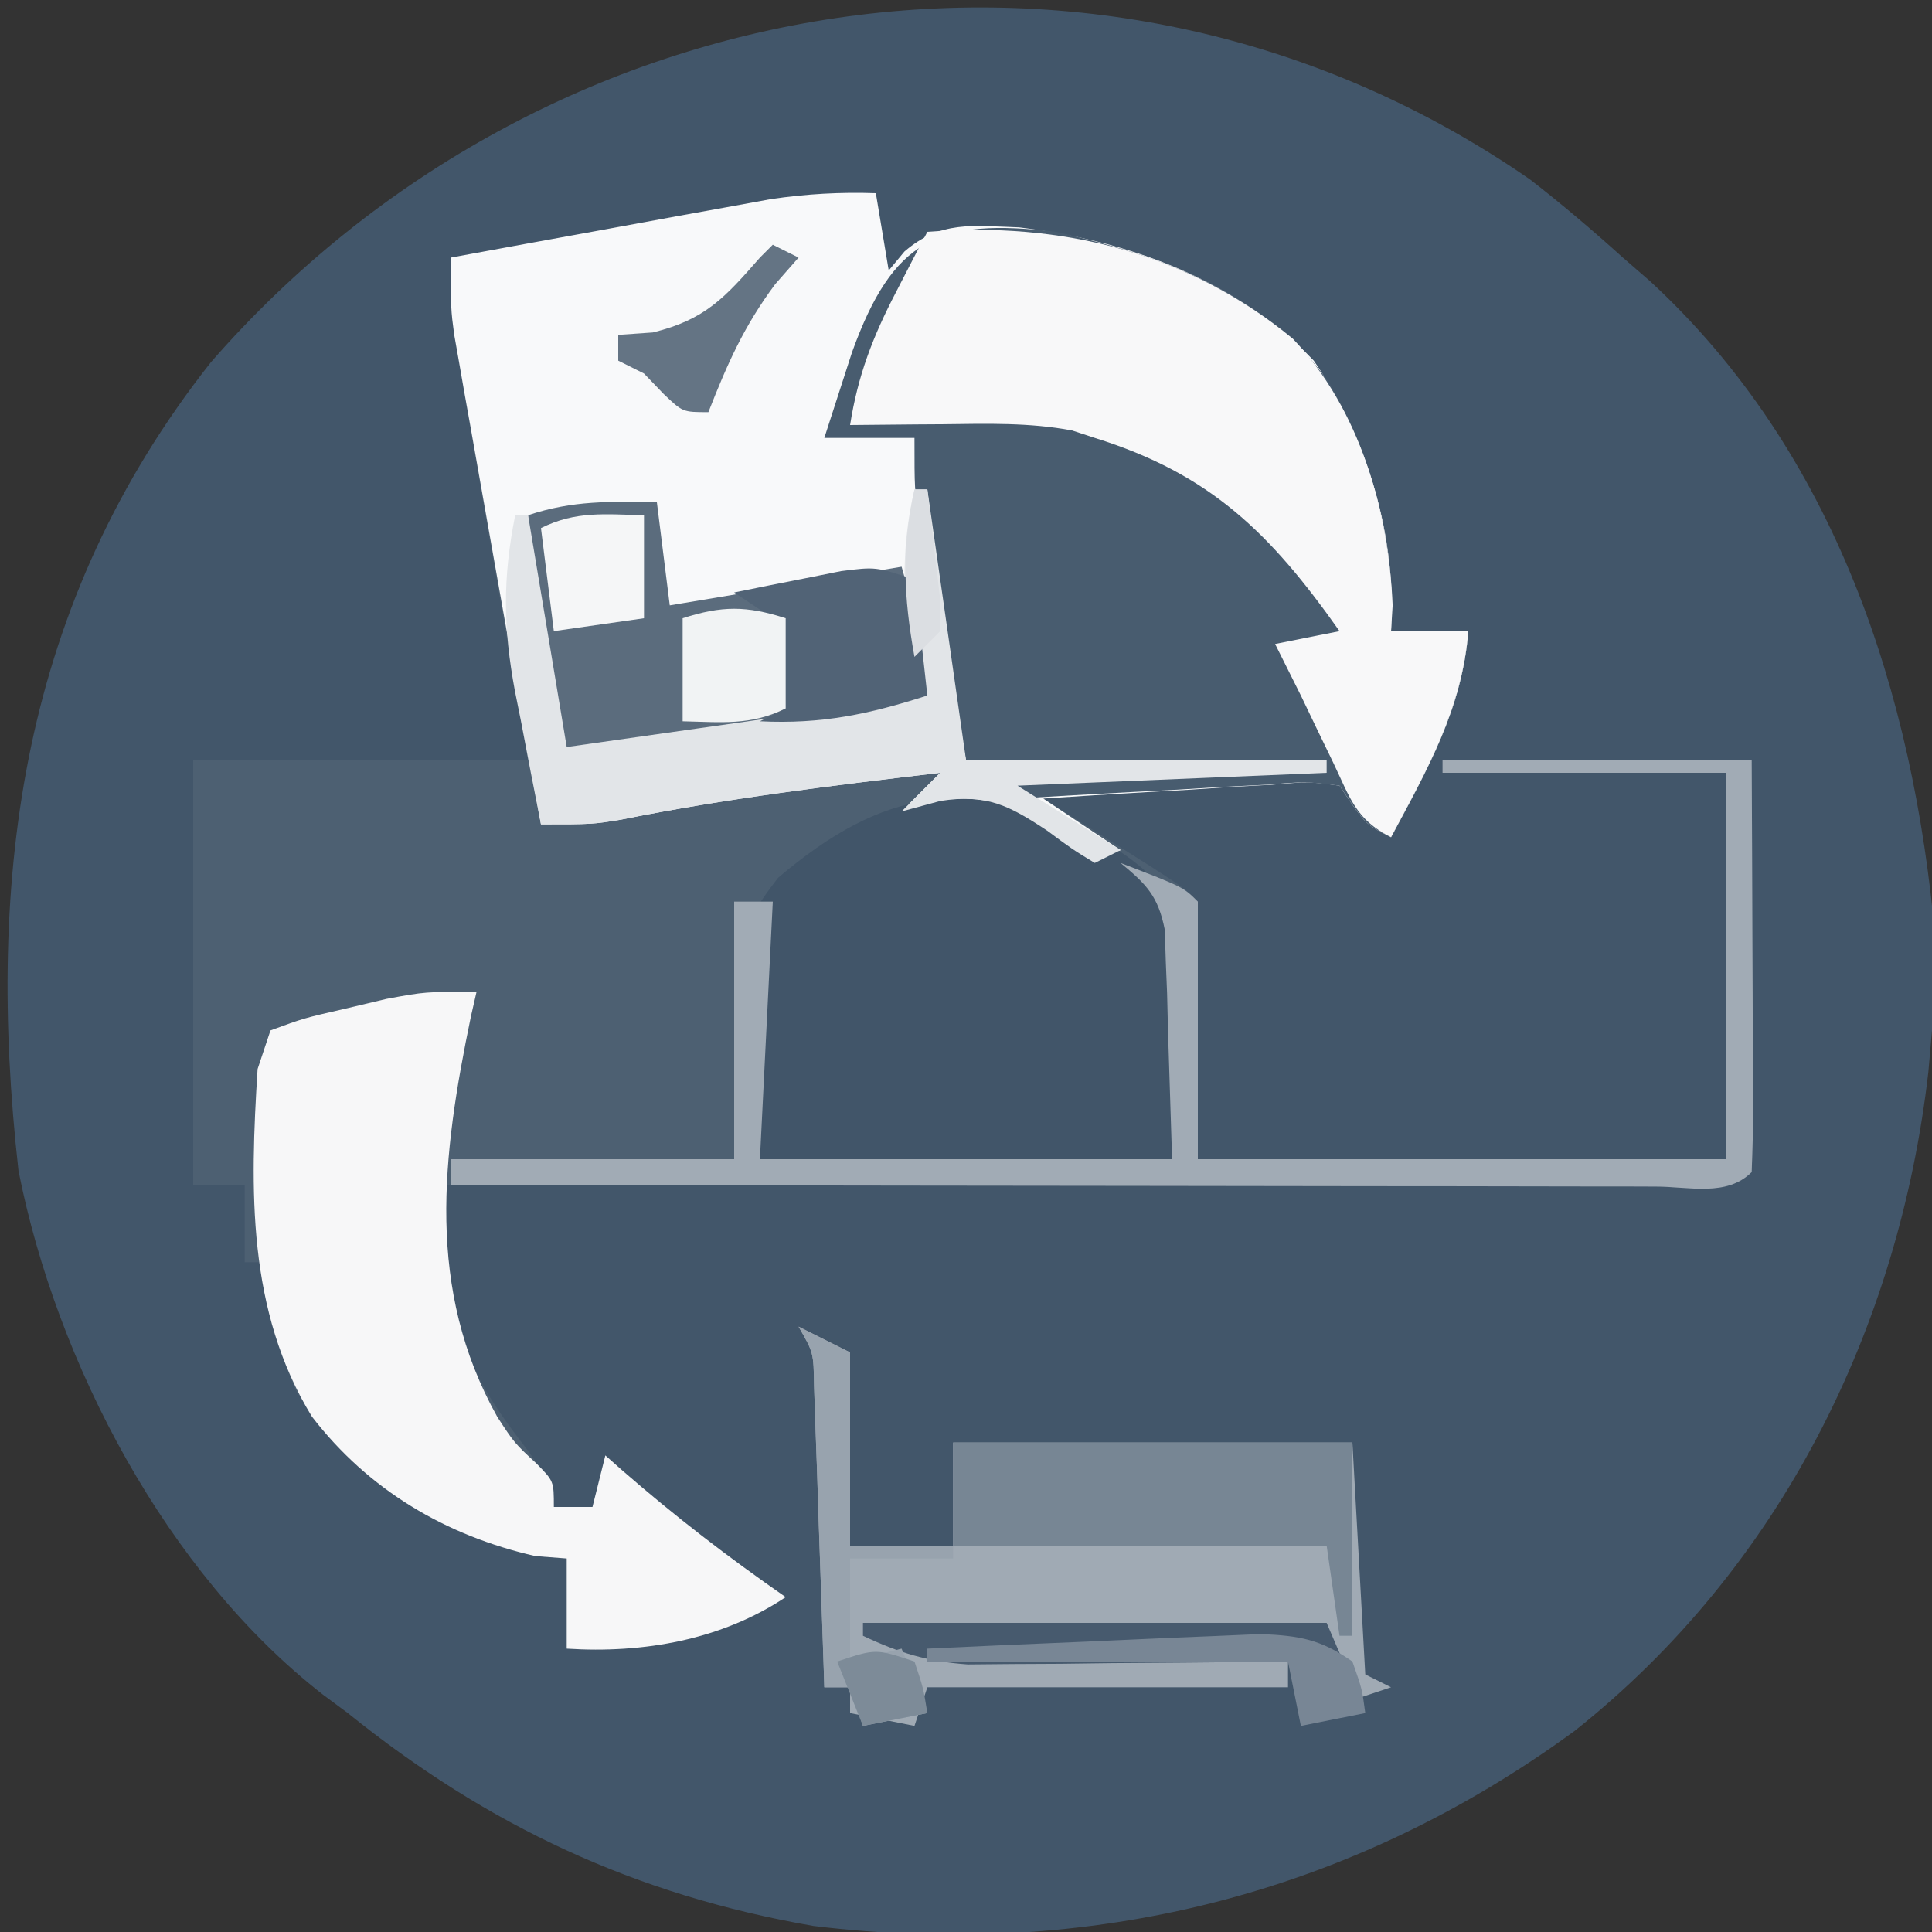
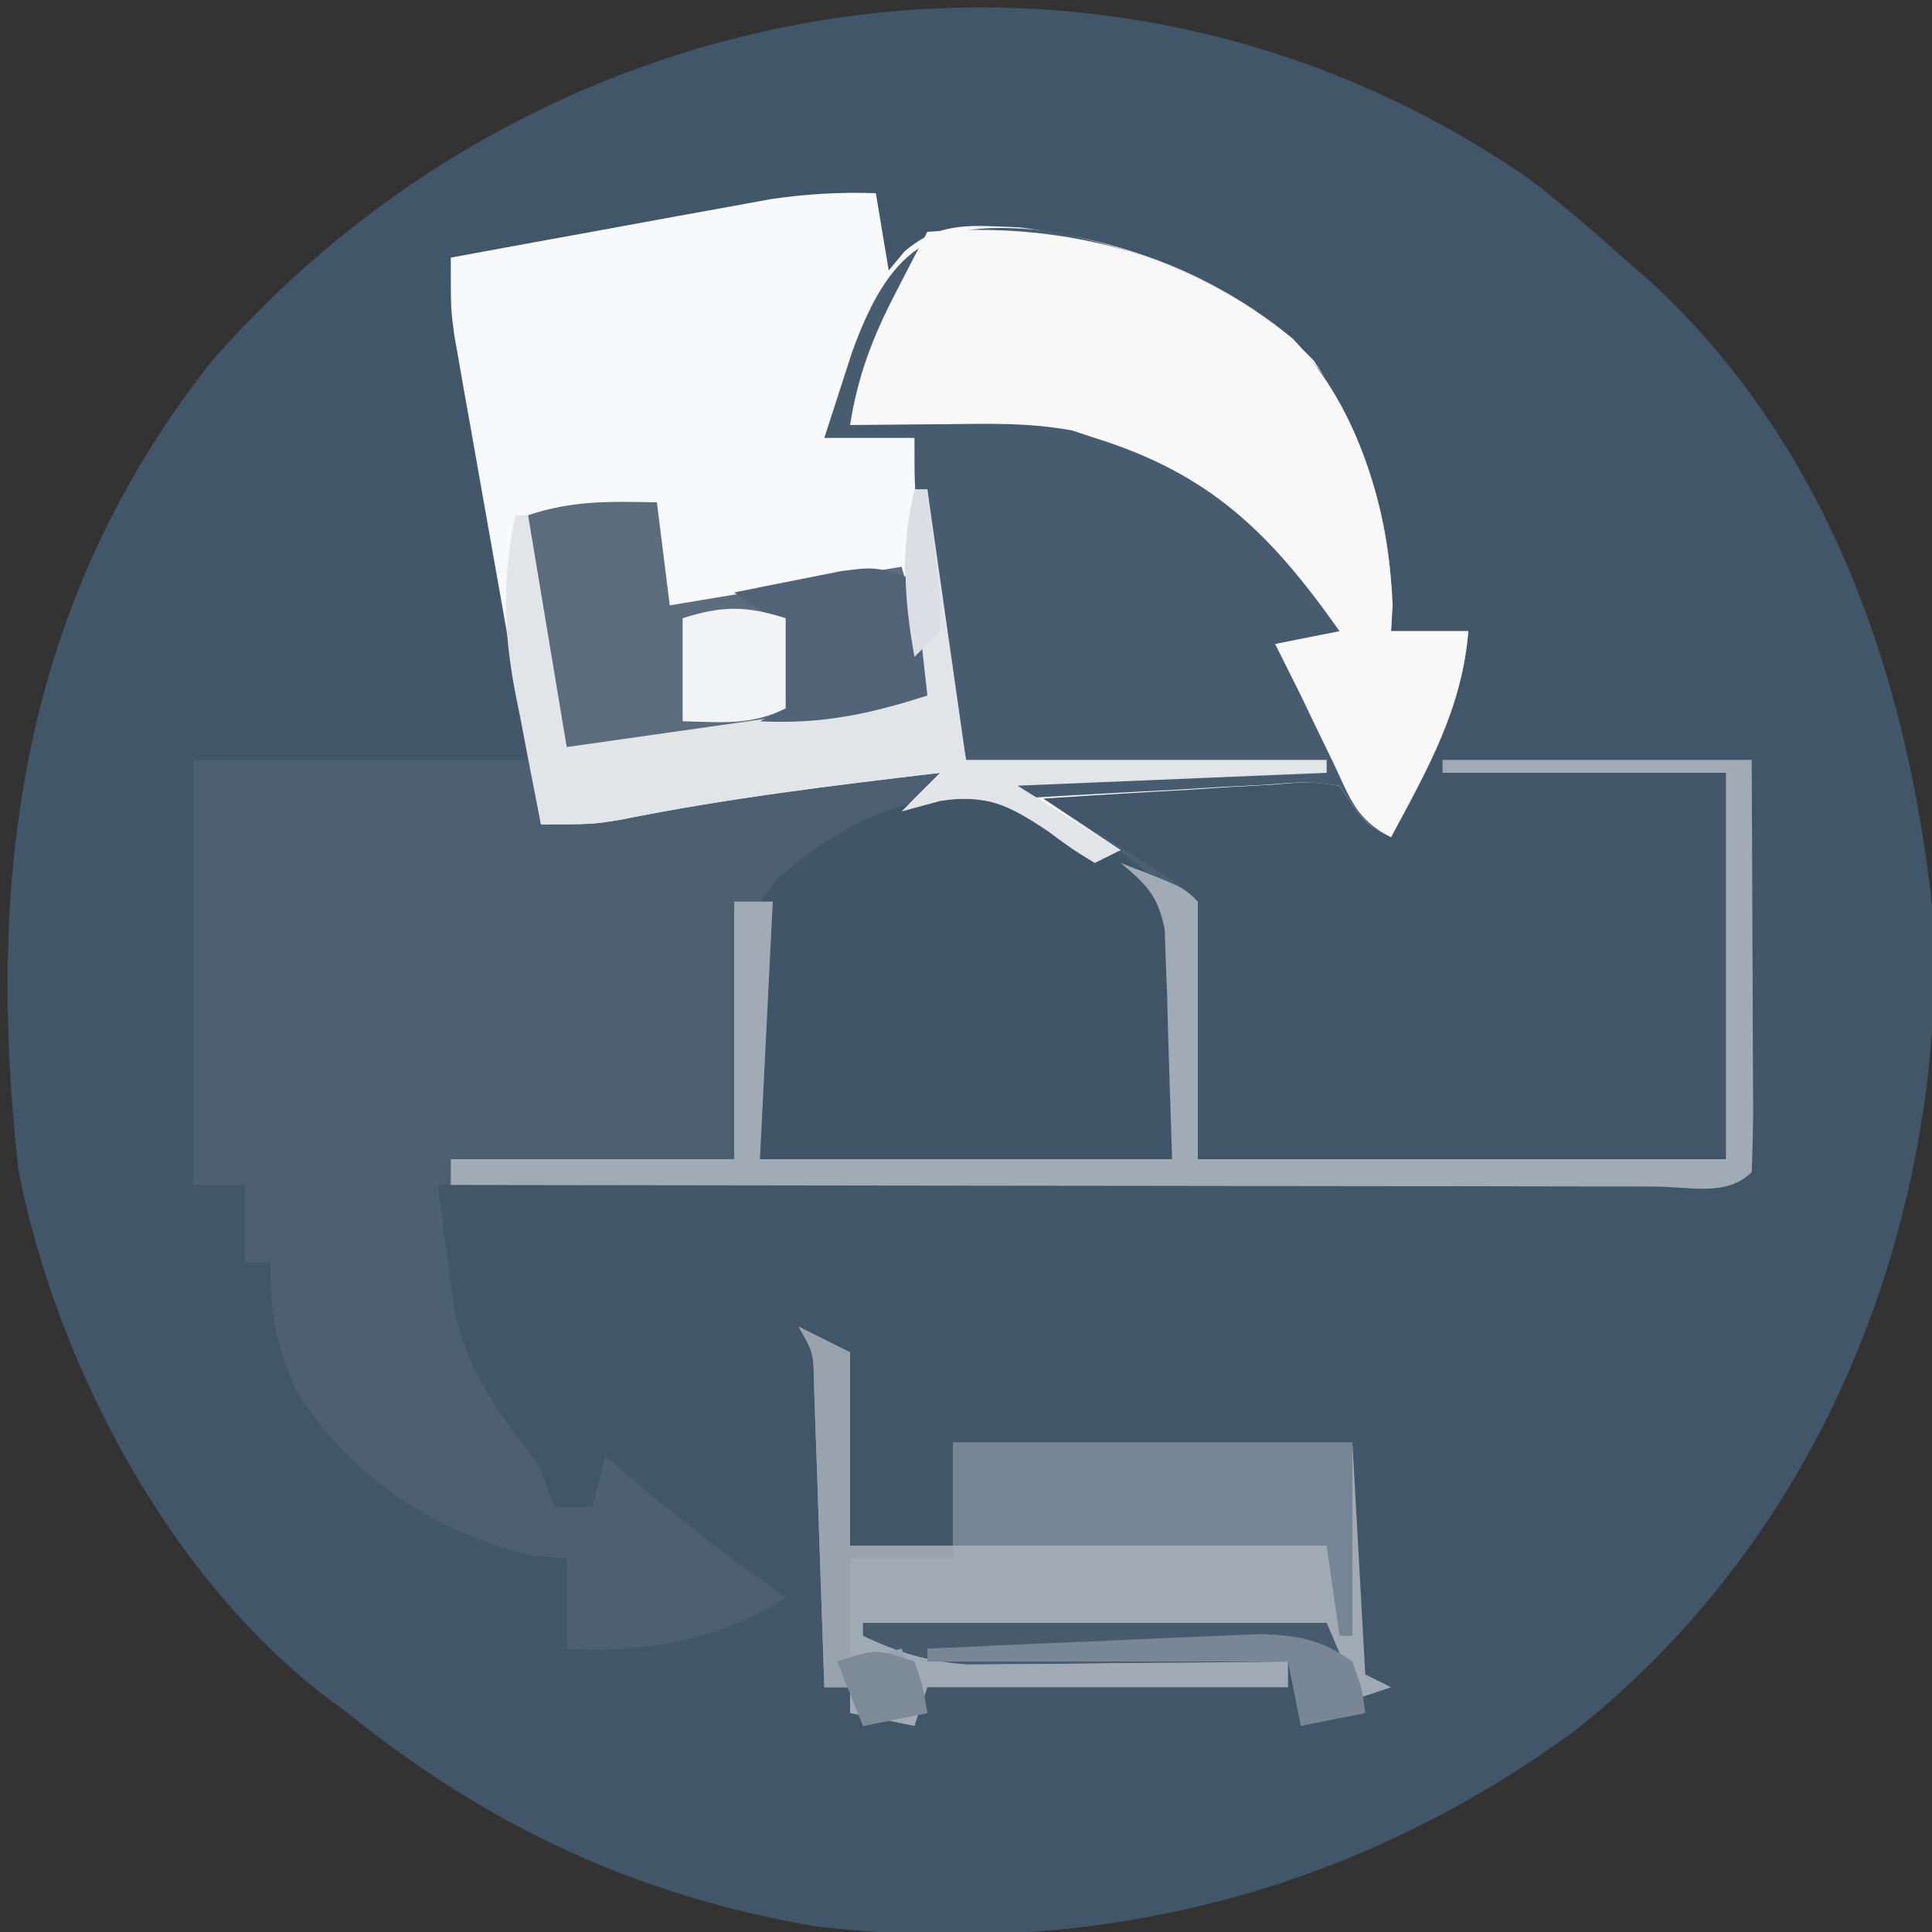
<svg xmlns="http://www.w3.org/2000/svg" width="150" height="150">
  <rect width="100%" height="100%" fill="#333333" stroke="none" />
  <path d="M0 0 C2.489 1.931 4.849 3.941 7.188 6.051 C7.884 6.654 8.58 7.257 9.297 7.879 C23.695 21.161 29.753 39.893 31.438 58.867 C31.502 61.298 31.399 63.629 31.188 66.051 C31.095 67.114 31.002 68.178 30.906 69.273 C28.601 89.291 19.366 107.781 3.469 120.417 C-14.002 133.209 -34.238 138.19 -55.664 135.582 C-69.503 133.175 -80.912 127.828 -91.812 119.051 C-92.445 118.582 -93.078 118.112 -93.73 117.629 C-105.869 108.185 -114.421 91.89 -117.375 76.953 C-119.948 54.006 -117.146 32.812 -102.438 14.176 C-76.63 -15.449 -32.827 -22.751 0 0 Z " fill="#42566A" transform="translate(118.812,13.949)" />
  <path d="M0 0 C0.495 2.97 0.495 2.97 1 6 C1.403 5.514 1.807 5.028 2.223 4.527 C5.042 2.104 7.522 2.532 11.113 2.652 C19.602 3.675 28.012 6.722 34 13 C38.17 19.018 40.457 26.687 40 34 C41.98 34 43.96 34 46 34 C45.524 40.028 42.803 44.767 40 50 C38 49 38 49 36 46 C33.573 45.677 33.573 45.677 30.773 45.926 C29.227 46.008 29.227 46.008 27.648 46.092 C26.568 46.165 25.488 46.237 24.375 46.312 C23.287 46.374 22.199 46.435 21.078 46.498 C18.384 46.652 15.692 46.82 13 47 C13.782 47.494 14.565 47.987 15.371 48.496 C16.889 49.457 16.889 49.457 18.438 50.438 C19.952 51.395 19.952 51.395 21.496 52.371 C24 54 24 54 25 55 C25 61.6 25 68.2 25 75 C38.53 75 52.06 75 66 75 C66 65.1 66 55.2 66 45 C58.74 45 51.48 45 44 45 C44 44.67 44 44.34 44 44 C51.92 44 59.84 44 68 44 C68.023 48.539 68.043 53.078 68.055 57.617 C68.06 59.162 68.067 60.707 68.075 62.253 C68.088 64.469 68.093 66.686 68.098 68.902 C68.103 69.597 68.108 70.292 68.113 71.008 C68.113 72.672 68.062 74.337 68 76 C66.046 77.954 63.066 77.12 60.466 77.124 C59.525 77.121 58.584 77.117 57.615 77.114 C56.137 77.114 56.137 77.114 54.629 77.114 C51.356 77.113 48.082 77.105 44.809 77.098 C42.546 77.096 40.283 77.094 38.02 77.093 C32.05 77.09 26.081 77.08 20.112 77.069 C14.026 77.058 7.94 77.054 1.854 77.049 C-10.098 77.038 -22.049 77.021 -34 77 C-33.745 79.062 -33.472 81.121 -33.191 83.18 C-33.041 84.327 -32.891 85.474 -32.737 86.656 C-31.796 90.925 -29.979 93.775 -27.34 97.195 C-26 99 -26 99 -25 102 C-24.01 102 -23.02 102 -22 102 C-21.67 100.68 -21.34 99.36 -21 98 C-20.576 98.375 -20.152 98.75 -19.715 99.137 C-15.635 102.697 -11.449 105.913 -7 109 C-11.975 112.317 -18.036 113.385 -24 113 C-24 110.69 -24 108.38 -24 106 C-25.207 105.907 -25.207 105.907 -26.438 105.812 C-34.319 104.015 -40.572 99.785 -45 93 C-46.611 89.265 -47 87.101 -47 83 C-47.66 83 -48.32 83 -49 83 C-49 81.02 -49 79.04 -49 77 C-50.32 77 -51.64 77 -53 77 C-53 66.11 -53 55.22 -53 44 C-44.42 44 -35.84 44 -27 44 C-27.433 41.52 -27.866 39.04 -28.312 36.484 C-28.73 34.078 -29.147 31.672 -29.563 29.266 C-29.853 27.596 -30.144 25.925 -30.437 24.255 C-30.857 21.853 -31.273 19.45 -31.688 17.047 C-31.819 16.302 -31.95 15.557 -32.085 14.789 C-32.658 11.451 -33 8.401 -33 5 C-29.105 4.282 -25.209 3.57 -21.312 2.864 C-19.338 2.505 -17.365 2.141 -15.393 1.777 C-14.145 1.552 -12.898 1.326 -11.613 1.094 C-10.466 0.884 -9.32 0.675 -8.138 0.459 C-5.362 0.053 -2.798 -0.092 0 0 Z " fill="#4D6072" transform="translate(68,15)" />
  <path d="M0 0 C0.495 2.97 0.495 2.97 1 6 C1.403 5.514 1.807 5.028 2.223 4.527 C5.042 2.104 7.522 2.532 11.113 2.652 C19.602 3.675 28.012 6.722 34 13 C38.17 19.018 40.457 26.687 40 34 C41.98 34 43.96 34 46 34 C45.524 40.028 42.803 44.767 40 50 C38 49 38 49 36 46 C33.573 45.677 33.573 45.677 30.773 45.926 C29.227 46.008 29.227 46.008 27.648 46.092 C26.568 46.165 25.488 46.237 24.375 46.312 C23.287 46.374 22.199 46.435 21.078 46.498 C18.384 46.652 15.692 46.82 13 47 C14.98 48.32 16.96 49.64 19 51 C18.01 51.495 18.01 51.495 17 52 C15.301 50.969 15.301 50.969 13.312 49.5 C10.322 47.516 8.587 46.625 5 47.188 C4.01 47.456 3.02 47.724 2 48 C2.99 47.01 3.98 46.02 5 45 C-3.306 45.98 -11.561 46.977 -19.766 48.633 C-22 49 -22 49 -26 49 C-27.001 43.377 -27.998 37.754 -28.991 32.13 C-29.329 30.217 -29.669 28.304 -30.009 26.392 C-30.499 23.642 -30.984 20.891 -31.469 18.141 C-31.622 17.286 -31.775 16.432 -31.933 15.552 C-32.073 14.751 -32.213 13.951 -32.357 13.126 C-32.482 12.424 -32.606 11.723 -32.734 11 C-33 9 -33 9 -33 5 C-29.105 4.282 -25.209 3.57 -21.312 2.864 C-19.338 2.505 -17.365 2.141 -15.393 1.777 C-14.145 1.552 -12.898 1.326 -11.613 1.094 C-9.893 0.78 -9.893 0.78 -8.138 0.459 C-5.362 0.053 -2.798 -0.092 0 0 Z " fill="#F8F9FA" transform="translate(68,15)" />
-   <path d="M0 0 C8.142 1.85 16.375 4.769 21.305 11.883 C24.452 17.742 26.418 24.312 26 31 C27.98 31 29.96 31 32 31 C31.524 37.028 28.803 41.767 26 47 C24 46 24 46 22 43 C19.378 42.676 19.378 42.676 16.336 42.926 C14.654 43.008 14.654 43.008 12.938 43.092 C11.762 43.165 10.586 43.237 9.375 43.312 C8.192 43.374 7.008 43.435 5.789 43.498 C2.858 43.652 -0.071 43.82 -3 44 C-3.33 43.34 -3.66 42.68 -4 42 C-4.99 41.67 -5.98 41.34 -7 41 C-7.673 37.584 -8.337 34.167 -9 30.75 C-9.191 29.782 -9.382 28.814 -9.578 27.816 C-9.759 26.882 -9.939 25.947 -10.125 24.984 C-10.293 24.126 -10.46 23.267 -10.633 22.382 C-11 20 -11 20 -11 16 C-13.31 16 -15.62 16 -18 16 C-17.546 14.582 -17.086 13.166 -16.625 11.75 C-16.242 10.567 -16.242 10.567 -15.852 9.359 C-12.679 0.57 -9.176 -1.105 0 0 Z " fill="#485C6F" transform="translate(82,18)" />
+   <path d="M0 0 C8.142 1.85 16.375 4.769 21.305 11.883 C24.452 17.742 26.418 24.312 26 31 C27.98 31 29.96 31 32 31 C31.524 37.028 28.803 41.767 26 47 C24 46 24 46 22 43 C19.378 42.676 19.378 42.676 16.336 42.926 C14.654 43.008 14.654 43.008 12.938 43.092 C11.762 43.165 10.586 43.237 9.375 43.312 C8.192 43.374 7.008 43.435 5.789 43.498 C2.858 43.652 -0.071 43.82 -3 44 C-3.33 43.34 -3.66 42.68 -4 42 C-4.99 41.67 -5.98 41.34 -7 41 C-7.673 37.584 -8.337 34.167 -9 30.75 C-9.759 26.882 -9.939 25.947 -10.125 24.984 C-10.293 24.126 -10.46 23.267 -10.633 22.382 C-11 20 -11 20 -11 16 C-13.31 16 -15.62 16 -18 16 C-17.546 14.582 -17.086 13.166 -16.625 11.75 C-16.242 10.567 -16.242 10.567 -15.852 9.359 C-12.679 0.57 -9.176 -1.105 0 0 Z " fill="#485C6F" transform="translate(82,18)" />
  <path d="M0 0 C2.603 1.404 4.532 2.754 6.25 5.188 C7.941 11.796 6.825 18.466 6.25 25.188 C-4.31 25.188 -14.87 25.188 -25.75 25.188 C-27.508 7.493 -27.508 7.493 -24.342 3.341 C-16.121 -3.637 -9.63 -4.569 0 0 Z " fill="#415569" transform="translate(84.75,64.812)" />
-   <path d="M0 0 C-0.217 0.947 -0.217 0.947 -0.438 1.914 C-2.686 12.75 -3.957 23.059 1.613 33.012 C2.936 35.037 2.936 35.037 4.668 36.645 C6 38 6 38 6 40 C6.99 40 7.98 40 9 40 C9.33 38.68 9.66 37.36 10 36 C10.424 36.375 10.848 36.75 11.285 37.137 C15.365 40.697 19.551 43.913 24 47 C19.025 50.317 12.964 51.385 7 51 C7 48.69 7 46.38 7 44 C5.793 43.907 5.793 43.907 4.562 43.812 C-2.408 42.223 -8.39 38.685 -12.781 32.988 C-17.823 24.763 -17.589 15.342 -17 6 C-16.67 5.01 -16.34 4.02 -16 3 C-13.418 2.051 -13.418 2.051 -10.188 1.312 C-9.129 1.061 -8.071 0.81 -6.98 0.551 C-4 0 -4 0 0 0 Z " fill="#F7F7F8" transform="translate(37,77)" />
  <path d="M0 0 C10.354 -0.825 20.265 1.601 28.383 8.305 C33.555 13.727 35.819 21.646 36.125 29 C36.084 29.66 36.042 30.32 36 31 C37.98 31 39.96 31 42 31 C41.524 37.028 38.803 41.767 36 47 C33.241 45.62 32.825 43.946 31.5 41.188 C30.866 39.878 30.866 39.878 30.219 38.543 C29.817 37.704 29.414 36.865 29 36 C28.336 34.665 27.67 33.331 27 32 C28.65 31.67 30.3 31.34 32 31 C26.628 23.394 21.987 18.805 13 16 C12.419 15.809 11.837 15.618 11.238 15.422 C7.919 14.796 4.613 14.896 1.25 14.938 C0.553 14.942 -0.145 14.947 -0.863 14.951 C-2.576 14.963 -4.288 14.981 -6 15 C-5.396 11.15 -4.232 8.139 -2.438 4.688 C-1.982 3.804 -1.527 2.921 -1.059 2.012 C-0.535 1.016 -0.535 1.016 0 0 Z " fill="#F8F8F9" transform="translate(72,18)" />
  <path d="M0 0 C1.98 0.99 1.98 0.99 4 2 C4 6.95 4 11.9 4 17 C6.64 17 9.28 17 12 17 C12 14.36 12 11.72 12 9 C22.23 9 32.46 9 43 9 C43.495 17.91 43.495 17.91 44 27 C44.66 27.33 45.32 27.66 46 28 C45.01 28.33 44.02 28.66 43 29 C42.505 27.515 42.505 27.515 42 26 C40.107 23.672 40.107 23.672 36.927 23.773 C35.639 23.783 34.351 23.794 33.023 23.805 C31.996 23.809 31.996 23.809 30.947 23.813 C28.756 23.824 26.566 23.85 24.375 23.875 C22.891 23.885 21.406 23.894 19.922 23.902 C16.281 23.924 12.641 23.959 9 24 C10.832 25.832 13.757 25.239 16.223 25.316 C18.113 25.379 18.113 25.379 20.041 25.443 C21.382 25.483 22.722 25.523 24.062 25.562 C25.407 25.606 26.751 25.649 28.096 25.693 C31.397 25.8 34.698 25.902 38 26 C38 26.66 38 27.32 38 28 C28.76 28 19.52 28 10 28 C9.67 28.99 9.34 29.98 9 31 C7.35 30.67 5.7 30.34 4 30 C4 29.34 4 28.68 4 28 C3.34 28 2.68 28 2 28 C1.975 27.223 1.95 26.446 1.924 25.645 C1.808 22.138 1.686 18.632 1.562 15.125 C1.523 13.902 1.484 12.678 1.443 11.418 C1.401 10.251 1.36 9.085 1.316 7.883 C1.28 6.804 1.243 5.725 1.205 4.614 C1.166 2.019 1.166 2.019 0 0 Z " fill="#A0AAB4" transform="translate(62,103)" />
  <path d="M0 0 C0.33 2.64 0.66 5.28 1 8 C6.94 7.01 12.88 6.02 19 5 C21.25 12.875 21.25 12.875 20 16 C16.086 16.701 12.168 17.383 8.25 18.062 C7.139 18.262 6.028 18.461 4.883 18.666 C3.813 18.85 2.743 19.033 1.641 19.223 C0.656 19.395 -0.328 19.568 -1.343 19.746 C-3.901 19.991 -5.583 19.805 -8 19 C-9.229 12.932 -10.276 7.201 -10 1 C-6.527 -0.158 -3.639 -0.069 0 0 Z " fill="#5B6C7D" transform="translate(51,39)" />
  <path d="M0 0 C7.92 0 15.84 0 24 0 C24.023 4.539 24.043 9.078 24.055 13.617 C24.06 15.162 24.067 16.707 24.075 18.253 C24.088 20.469 24.093 22.686 24.098 24.902 C24.103 25.597 24.108 26.292 24.113 27.008 C24.113 28.672 24.062 30.337 24 32 C22.057 33.943 19.115 33.12 16.529 33.124 C15.598 33.121 14.666 33.117 13.707 33.114 C12.731 33.114 11.756 33.114 10.751 33.114 C7.51 33.113 4.268 33.105 1.027 33.098 C-1.213 33.096 -3.454 33.094 -5.694 33.093 C-11.605 33.09 -17.515 33.08 -23.425 33.069 C-29.451 33.058 -35.476 33.054 -41.502 33.049 C-53.335 33.038 -65.167 33.021 -77 33 C-77 32.34 -77 31.68 -77 31 C-69.74 31 -62.48 31 -55 31 C-55 24.4 -55 17.8 -55 11 C-54.01 11 -53.02 11 -52 11 C-52.33 17.6 -52.66 24.2 -53 31 C-42.44 31 -31.88 31 -21 31 C-21.103 27.762 -21.206 24.524 -21.312 21.188 C-21.337 20.171 -21.362 19.154 -21.388 18.106 C-21.421 17.302 -21.454 16.497 -21.488 15.668 C-21.514 14.846 -21.541 14.024 -21.568 13.177 C-22.085 10.574 -22.982 9.661 -25 8 C-20.125 9.875 -20.125 9.875 -19 11 C-19 17.6 -19 24.2 -19 31 C-5.47 31 8.06 31 22 31 C22 21.1 22 11.2 22 1 C14.74 1 7.48 1 0 1 C0 0.67 0 0.34 0 0 Z " fill="#A1ABB5" transform="translate(112,59)" />
  <path d="M0 0 C0.33 0 0.66 0 1 0 C1.99 6.93 2.98 13.86 4 21 C13.24 21 22.48 21 32 21 C32 21.33 32 21.66 32 22 C24.08 22.33 16.16 22.66 8 23 C10.64 24.65 13.28 26.3 16 28 C15.01 28.495 15.01 28.495 14 29 C12.301 27.969 12.301 27.969 10.312 26.5 C7.322 24.516 5.587 23.625 2 24.188 C1.01 24.456 0.02 24.724 -1 25 C0.485 23.515 0.485 23.515 2 22 C-6.306 22.98 -14.561 23.977 -22.766 25.633 C-25 26 -25 26 -29 26 C-29.535 23.315 -30.053 20.628 -30.562 17.938 C-30.79 16.809 -30.79 16.809 -31.021 15.658 C-31.932 10.767 -31.979 6.884 -31 2 C-30.67 2 -30.34 2 -30 2 C-29.01 7.94 -28.02 13.88 -27 20 C-23.625 19.522 -20.25 19.042 -16.875 18.562 C-15.924 18.428 -14.972 18.293 -13.992 18.154 C-9.318 17.489 -4.652 16.807 0 16 C-0.126 15.022 -0.126 15.022 -0.254 14.023 C-0.826 9.118 -1.153 4.869 0 0 Z " fill="#E2E5E8" transform="translate(71,38)" />
  <path d="M0 0 C10.23 0 20.46 0 31 0 C31 4.95 31 9.9 31 15 C30.67 15 30.34 15 30 15 C29.67 12.69 29.34 10.38 29 8 C19.43 8 9.86 8 0 8 C0 5.36 0 2.72 0 0 Z " fill="#778694" transform="translate(74,112)" />
  <path d="M0 0 C11.88 0 23.76 0 36 0 C36.99 2.31 37.98 4.62 39 7 C37.35 7.33 35.7 7.66 34 8 C33.505 5.525 33.505 5.525 33 3 C32.178 3.01 31.356 3.021 30.509 3.032 C26.777 3.073 23.045 3.099 19.312 3.125 C18.019 3.142 16.725 3.159 15.393 3.176 C14.145 3.182 12.898 3.189 11.613 3.195 C10.466 3.206 9.32 3.216 8.138 3.227 C5.008 3.001 2.819 2.335 0 1 C0 0.67 0 0.34 0 0 Z " fill="#475A6E" transform="translate(67,126)" />
  <path d="M0 0 C0.33 2.97 0.66 5.94 1 9 C-3.537 10.452 -7.181 11.235 -12 11 C-11.34 10.67 -10.68 10.34 -10 10 C-10.264 6.568 -10.264 6.568 -11 3 C-11.99 2.34 -12.98 1.68 -14 1 C-12.231 0.637 -10.46 0.285 -8.688 -0.062 C-7.701 -0.26 -6.715 -0.457 -5.699 -0.66 C-3 -1 -3 -1 0 0 Z " fill="#516376" transform="translate(71,45)" />
  <path d="M0 0 C1.98 0.99 1.98 0.99 4 2 C4 6.95 4 11.9 4 17 C6.64 17 9.28 17 12 17 C12 17.33 12 17.66 12 18 C9.36 18 6.72 18 4 18 C4 20.64 4 23.28 4 26 C5.32 25.67 6.64 25.34 8 25 C8.66 26.65 9.32 28.3 10 30 C8.35 30.33 6.7 30.66 5 31 C4.67 30.01 4.34 29.02 4 28 C3.34 28 2.68 28 2 28 C1.975 27.223 1.95 26.446 1.924 25.645 C1.808 22.138 1.686 18.632 1.562 15.125 C1.523 13.902 1.484 12.678 1.443 11.418 C1.401 10.251 1.36 9.085 1.316 7.883 C1.28 6.804 1.243 5.725 1.205 4.614 C1.166 2.019 1.166 2.019 0 0 Z " fill="#98A3AE" transform="translate(62,103)" />
  <path d="M0 0 C0 2.31 0 4.62 0 7 C-2.709 8.354 -5.009 8.065 -8 8 C-8 5.36 -8 2.72 -8 0 C-4.947 -0.981 -3.053 -0.981 0 0 Z " fill="#F1F3F4" transform="translate(61,48)" />
-   <path d="M0 0 C0 2.64 0 5.28 0 8 C-2.31 8.33 -4.62 8.66 -7 9 C-7.33 6.36 -7.66 3.72 -8 1 C-5.291 -0.354 -2.991 -0.065 0 0 Z " fill="#F5F6F7" transform="translate(50,40)" />
  <path d="M0 0 C0.75 2.125 0.75 2.125 1 4 C-0.65 4.33 -2.3 4.66 -4 5 C-4.33 3.35 -4.66 1.7 -5 0 C-14.24 0 -23.48 0 -33 0 C-33 -0.33 -33 -0.66 -33 -1 C-28.944 -1.193 -24.887 -1.371 -20.83 -1.537 C-19.45 -1.595 -18.071 -1.658 -16.692 -1.724 C-14.707 -1.818 -12.72 -1.898 -10.734 -1.977 C-8.943 -2.055 -8.943 -2.055 -7.116 -2.135 C-4.077 -2.003 -2.474 -1.726 0 0 Z " fill="#788695" transform="translate(105,129)" />
-   <path d="M0 0 C0.66 0.33 1.32 0.66 2 1 C1.402 1.681 0.804 2.361 0.188 3.062 C-2.236 6.317 -3.525 9.239 -5 13 C-7 13 -7 13 -8.5 11.562 C-8.995 11.047 -9.49 10.531 -10 10 C-10.66 9.67 -11.32 9.34 -12 9 C-12 8.34 -12 7.68 -12 7 C-11.113 6.938 -10.226 6.876 -9.312 6.812 C-5.242 5.814 -3.721 4.109 -1 1 C-0.67 0.67 -0.34 0.34 0 0 Z " fill="#647484" transform="translate(60,19)" />
  <path d="M0 0 C0.688 2.062 0.688 2.062 1 4 C-0.65 4.33 -2.3 4.66 -4 5 C-4.66 3.35 -5.32 1.7 -6 0 C-3 -1 -3 -1 0 0 Z " fill="#7D8B98" transform="translate(71,129)" />
  <path d="M0 0 C0.33 0 0.66 0 1 0 C1.222 1.79 1.427 3.582 1.625 5.375 C1.741 6.373 1.857 7.37 1.977 8.398 C1.984 9.257 1.992 10.115 2 11 C1.34 11.66 0.68 12.32 0 13 C-0.838 8.345 -1.016 4.629 0 0 Z " fill="#DBDEE2" transform="translate(71,38)" />
</svg>